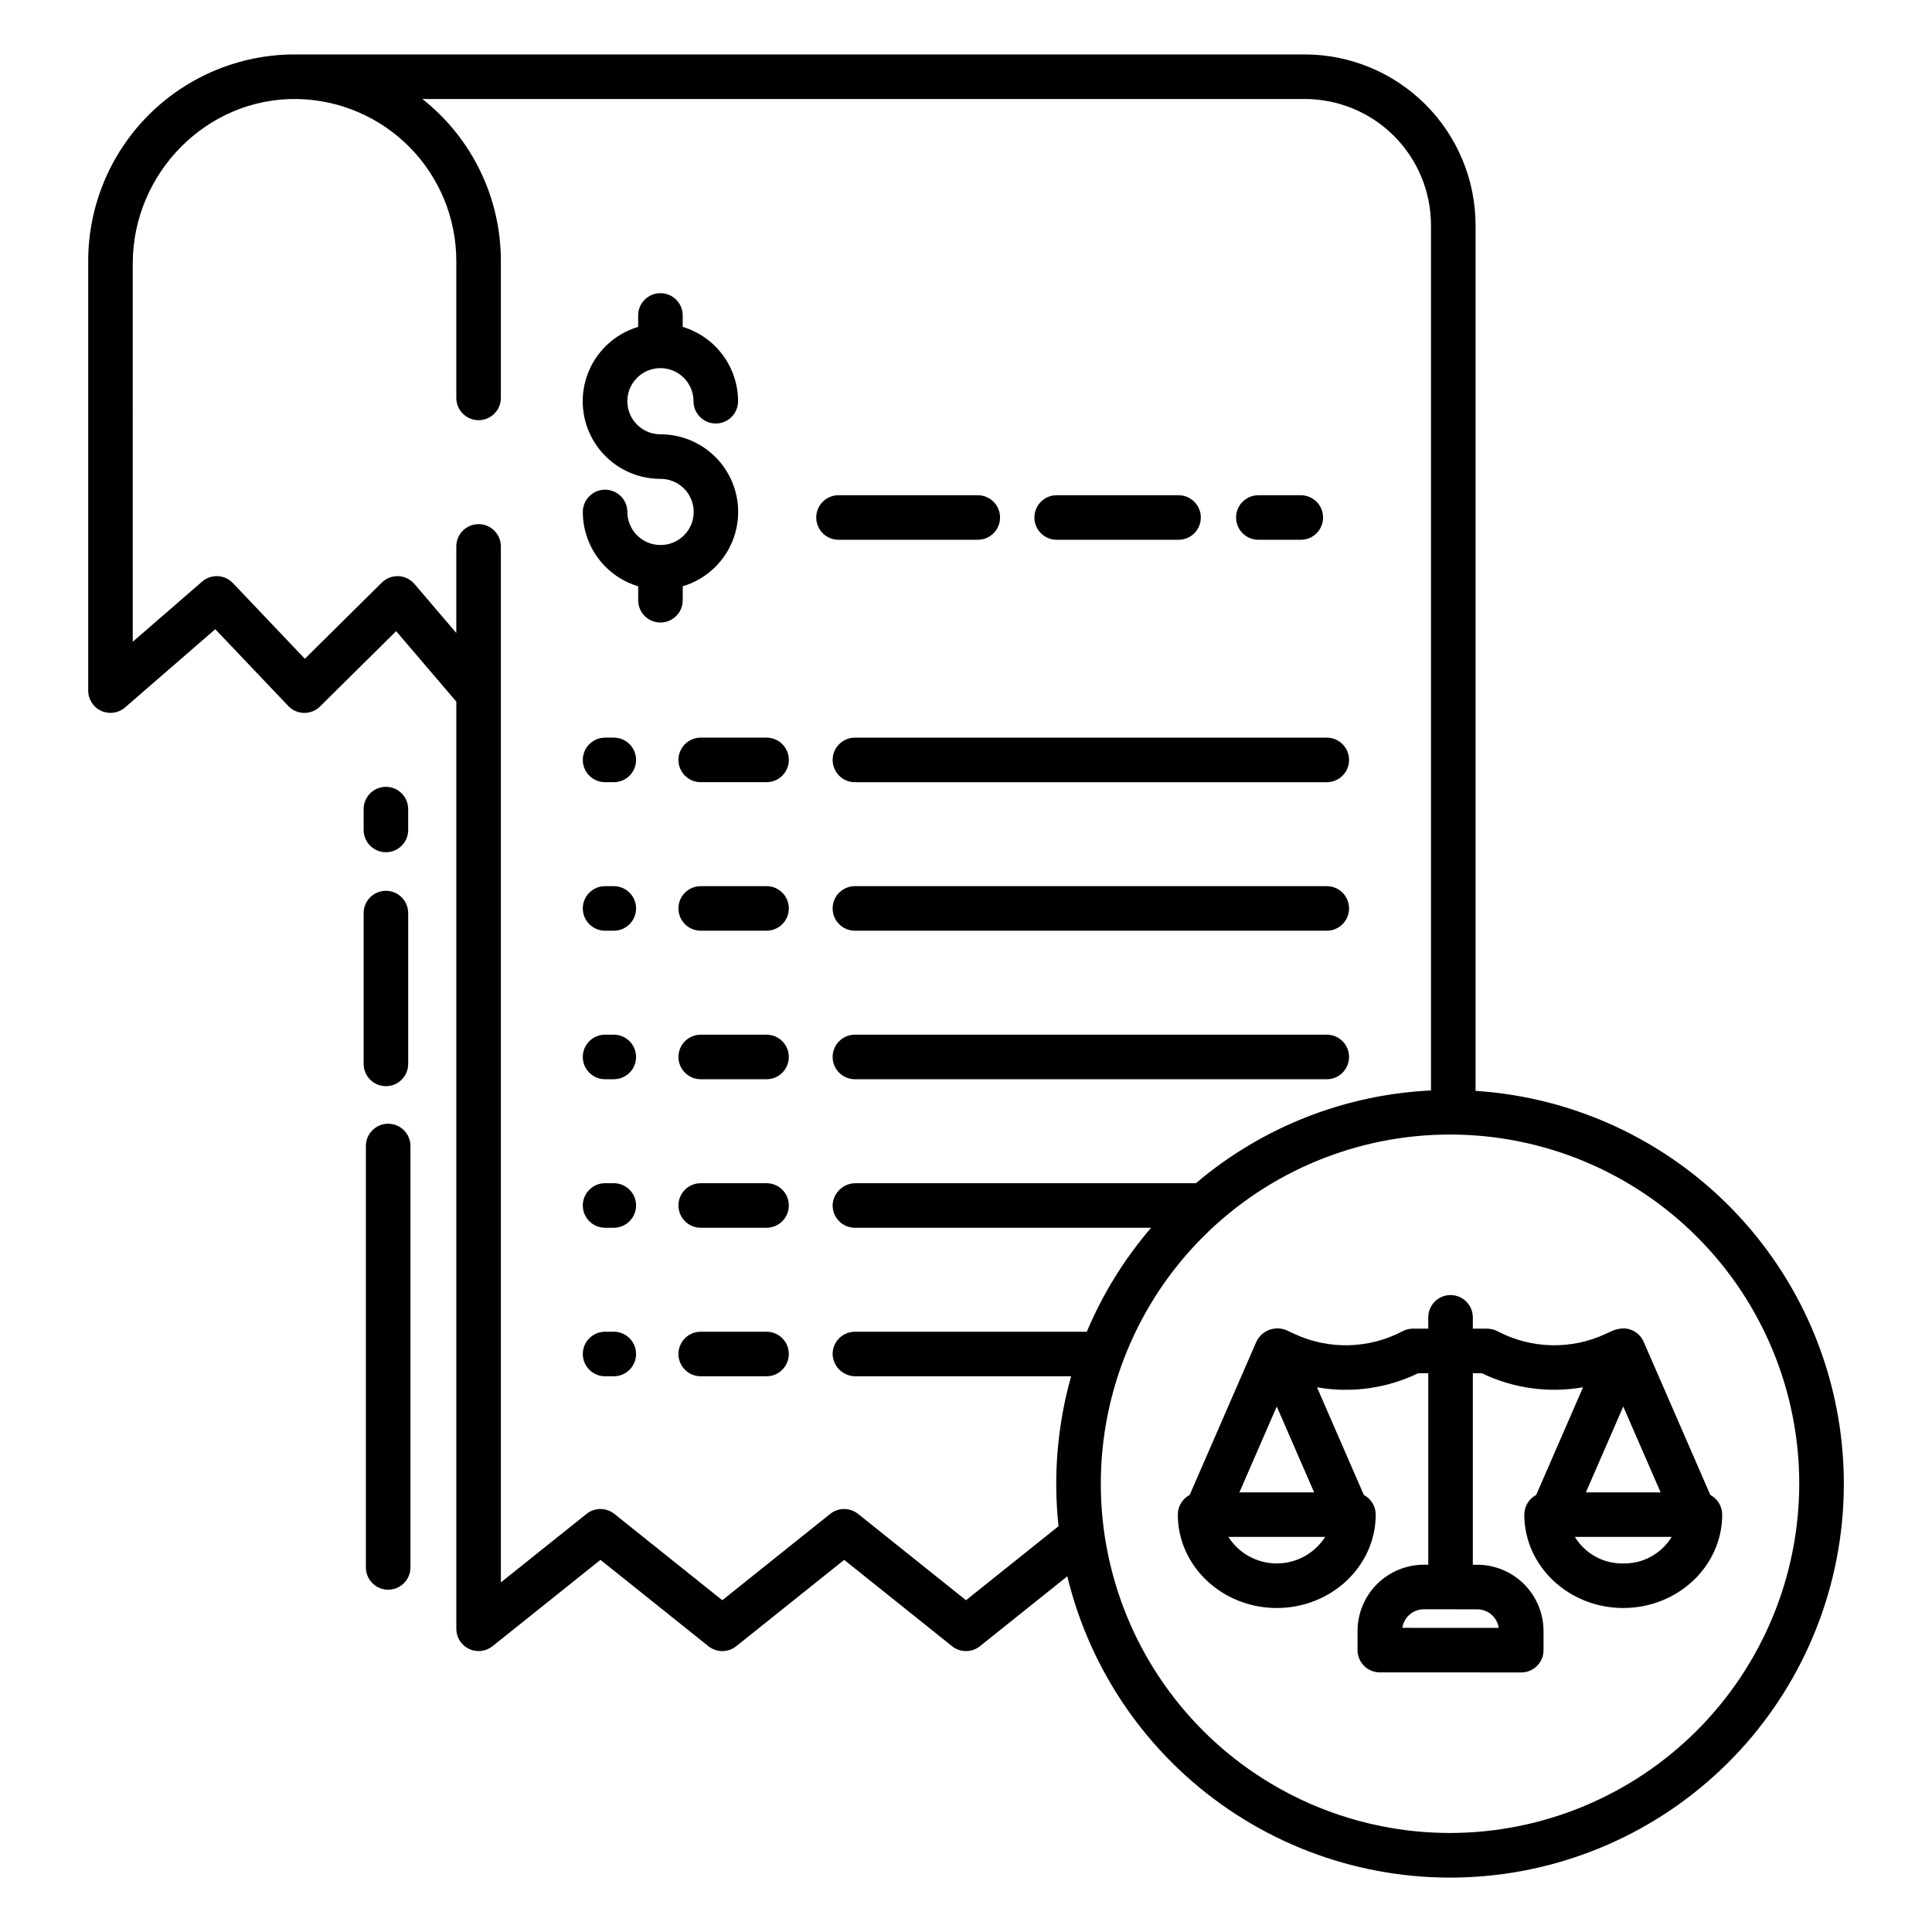
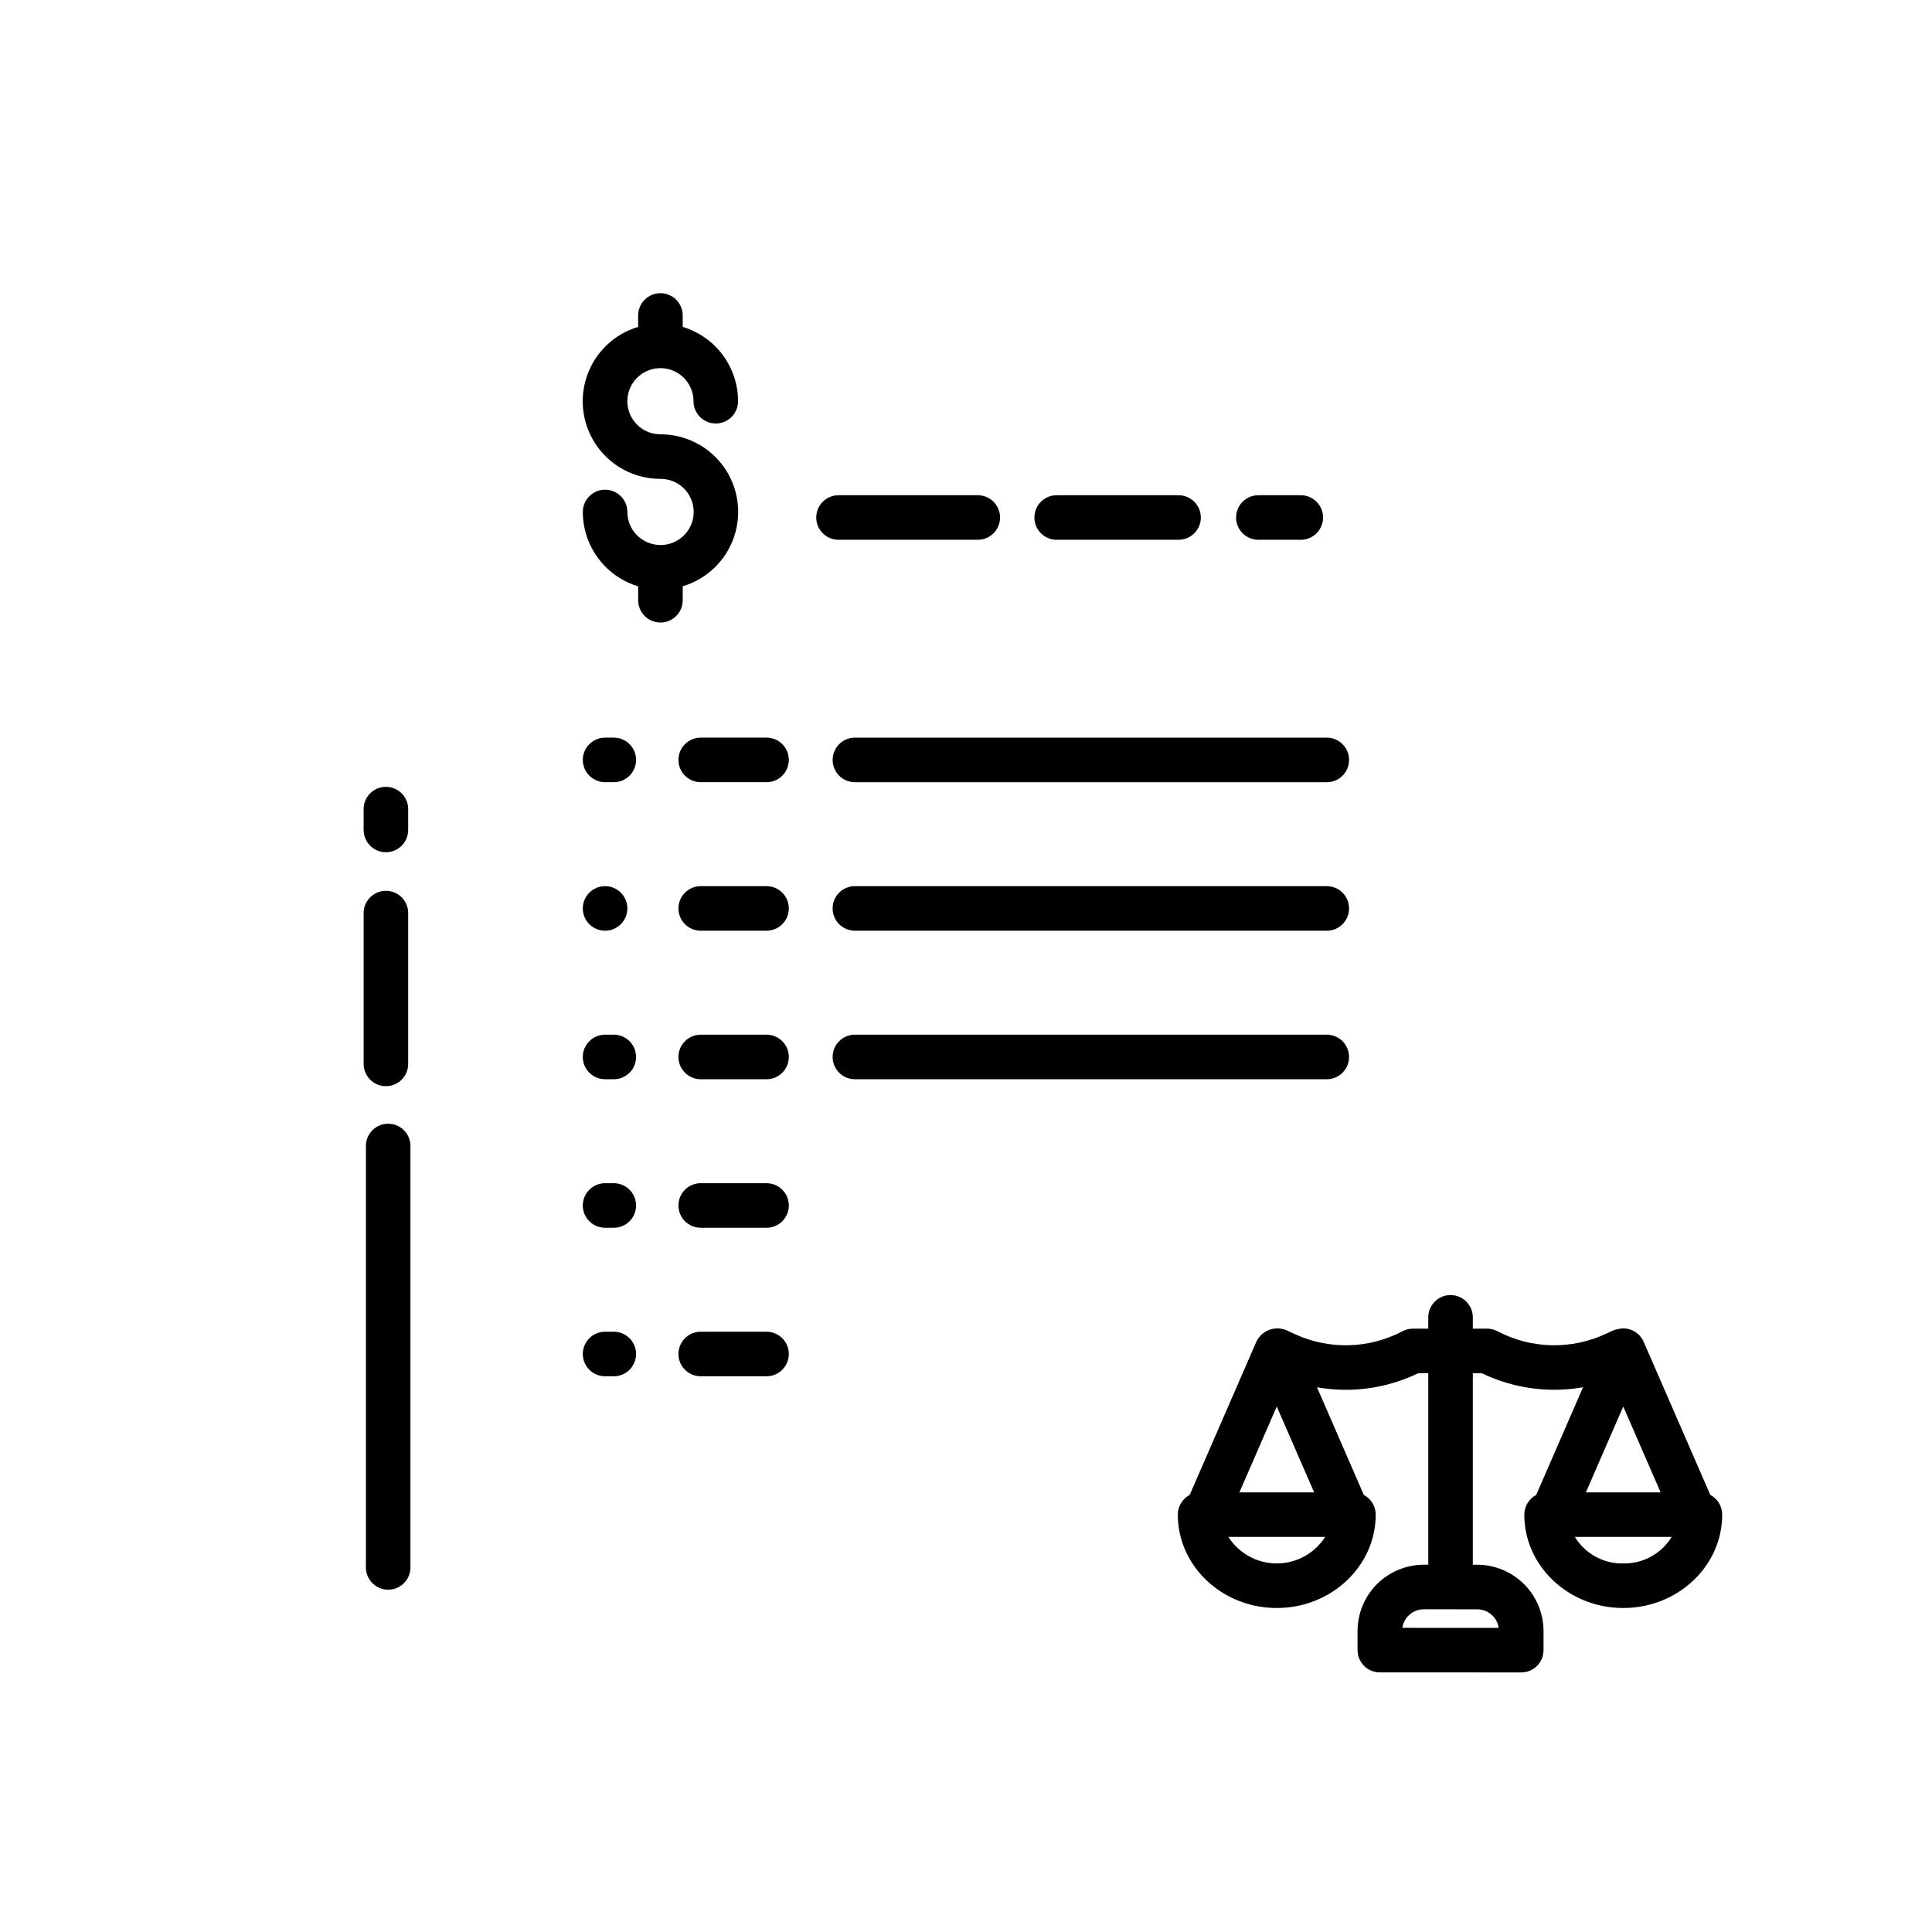
<svg xmlns="http://www.w3.org/2000/svg" fill="#000000" width="800px" height="800px" version="1.1" viewBox="144 144 512 512">
  <g>
-     <path d="m306.66 378.84h-2.309c-3.258 0-5.902 2.641-5.902 5.902 0 3.262 2.644 5.906 5.902 5.906h2.309c3.262 0 5.906-2.644 5.906-5.906 0-3.262-2.644-5.902-5.906-5.902z" />
+     <path d="m306.66 378.84h-2.309c-3.258 0-5.902 2.641-5.902 5.902 0 3.262 2.644 5.906 5.902 5.906c3.262 0 5.906-2.644 5.906-5.906 0-3.262-2.644-5.902-5.906-5.902z" />
    <path d="m347.14 378.84h-17.441c-3.262 0-5.906 2.641-5.906 5.902 0 3.262 2.644 5.906 5.906 5.906h17.445-0.004c3.262 0 5.906-2.644 5.906-5.906 0-3.262-2.644-5.902-5.906-5.902z" />
    <path d="m495.61 378.84h-125.05c-3.262 0-5.906 2.641-5.906 5.902 0 3.262 2.644 5.906 5.906 5.906h125.05c3.262 0 5.902-2.644 5.902-5.906 0-3.262-2.641-5.902-5.902-5.902z" />
    <path d="m324.93 299.37c6.367-1.895 11.43-6.754 13.582-13.043 2.156-6.289 1.137-13.23-2.731-18.633-3.867-5.406-10.109-8.609-16.758-8.598-3.543 0-6.742-2.137-8.098-5.41-1.359-3.277-0.609-7.047 1.898-9.555 2.508-2.508 6.277-3.258 9.555-1.902 3.277 1.359 5.41 4.555 5.41 8.102 0 3.258 2.644 5.902 5.906 5.902 3.262 0 5.902-2.644 5.902-5.902-0.004-4.426-1.434-8.73-4.078-12.277-2.641-3.547-6.356-6.152-10.59-7.426v-3.027c0-3.262-2.644-5.906-5.906-5.906-3.258 0-5.902 2.644-5.902 5.906v3.031c-6.371 1.895-11.43 6.754-13.586 13.043-2.152 6.289-1.133 13.23 2.734 18.633 3.867 5.406 10.109 8.609 16.754 8.598 4.84-0.027 8.789 3.871 8.816 8.711 0.031 4.84-3.871 8.789-8.711 8.816-0.035 0-0.07-0.008-0.105-0.008-0.035 0-0.07 0-0.105 0.008h0.004c-4.797-0.062-8.652-3.965-8.66-8.758 0-3.262-2.644-5.902-5.906-5.902-3.258 0-5.902 2.641-5.902 5.902 0.008 4.422 1.438 8.727 4.078 12.277 2.641 3.547 6.356 6.148 10.59 7.426v3.695c0 3.262 2.644 5.902 5.906 5.902 3.262 0 5.902-2.641 5.902-5.902z" />
    <path d="m477.48 287.05h11.246c3.258 0 5.902-2.644 5.902-5.902 0-3.262-2.644-5.906-5.902-5.906h-11.246c-3.262 0-5.906 2.644-5.906 5.906 0 3.258 2.644 5.902 5.906 5.902z" />
    <path d="m424.03 287.05h32.297c3.258 0 5.902-2.644 5.902-5.902 0-3.262-2.644-5.906-5.902-5.906h-32.297c-3.262 0-5.906 2.644-5.906 5.906 0 3.258 2.644 5.902 5.906 5.902z" />
    <path d="m403.12 287.05c3.258 0 5.902-2.644 5.902-5.902 0-3.262-2.644-5.906-5.902-5.906h-36.902c-3.262 0-5.902 2.644-5.902 5.906 0 3.258 2.641 5.902 5.902 5.902z" />
    <path d="m306.66 339.48h-2.309c-3.258 0-5.902 2.644-5.902 5.906s2.644 5.902 5.902 5.902h2.309c3.262 0 5.906-2.641 5.906-5.902s-2.644-5.906-5.906-5.906z" />
    <path d="m347.14 339.48h-17.441c-3.262 0-5.906 2.644-5.906 5.906s2.644 5.902 5.906 5.902h17.445-0.004c3.262 0 5.906-2.641 5.906-5.902s-2.644-5.906-5.906-5.906z" />
    <path d="m364.66 345.39c0 3.262 2.644 5.902 5.906 5.902h125.05c3.262 0 5.902-2.641 5.902-5.902s-2.641-5.906-5.902-5.906h-125.05c-3.262 0-5.906 2.644-5.906 5.906z" />
    <path d="m306.66 418.2h-2.309c-3.258 0-5.902 2.644-5.902 5.902 0 3.262 2.644 5.906 5.902 5.906h2.309c3.262 0 5.906-2.644 5.906-5.906 0-3.258-2.644-5.902-5.906-5.902z" />
    <path d="m347.14 418.2h-17.441c-3.262 0-5.906 2.644-5.906 5.902 0 3.262 2.644 5.906 5.906 5.906h17.445-0.004c3.262 0 5.906-2.644 5.906-5.906 0-3.258-2.644-5.902-5.906-5.902z" />
    <path d="m495.61 418.2h-125.05c-3.262 0-5.906 2.644-5.906 5.902 0 3.262 2.644 5.906 5.906 5.906h125.05c3.262 0 5.902-2.644 5.902-5.906 0-3.258-2.641-5.902-5.902-5.902z" />
    <path d="m306.66 457.56h-2.309c-3.258 0-5.902 2.644-5.902 5.902 0 3.262 2.644 5.906 5.902 5.906h2.309c3.262 0 5.906-2.644 5.906-5.906 0-3.258-2.644-5.902-5.906-5.902z" />
    <path d="m347.14 457.56h-17.441c-3.262 0-5.906 2.644-5.906 5.902 0 3.262 2.644 5.906 5.906 5.906h17.445-0.004c3.262 0 5.906-2.644 5.906-5.906 0-3.258-2.644-5.902-5.906-5.902z" />
    <path d="m306.66 496.92h-2.309c-3.258 0-5.902 2.644-5.902 5.906 0 3.258 2.644 5.902 5.902 5.902h2.309c3.262 0 5.906-2.644 5.906-5.902 0-3.262-2.644-5.906-5.906-5.906z" />
    <path d="m347.14 496.92h-17.441c-3.262 0-5.906 2.644-5.906 5.906 0 3.258 2.644 5.902 5.906 5.902h17.445-0.004c3.262 0 5.906-2.644 5.906-5.902 0-3.262-2.644-5.906-5.906-5.906z" />
    <path d="m246.87 441.8c-3.262 0-5.906 2.641-5.906 5.902v111.68c0 3.262 2.644 5.906 5.906 5.906 3.258 0 5.902-2.644 5.902-5.906v-111.68c0-3.262-2.644-5.902-5.902-5.902z" />
    <path d="m240.37 425.94c0 3.262 2.641 5.906 5.902 5.906 3.262 0 5.902-2.644 5.902-5.906v-39.965c0-3.258-2.641-5.902-5.902-5.902-3.262 0-5.902 2.644-5.902 5.902z" />
    <path d="m246.27 369.85c3.262 0 5.902-2.644 5.902-5.906v-5.523c0-3.262-2.641-5.902-5.902-5.902-3.262 0-5.902 2.641-5.902 5.902v5.523c0 3.262 2.641 5.906 5.902 5.906z" />
    <path d="m574.18 496.04c-0.992 0.043-1.973 0.254-2.891 0.629l-1.805 0.844c-9.129 4.234-19.711 3.973-28.613-0.711-0.852-0.453-1.801-0.691-2.766-0.691h-3.793v-3c0-3.262-2.644-5.906-5.906-5.906-3.262 0-5.902 2.644-5.902 5.906v3h-4.078c-0.961 0-1.91 0.238-2.762 0.691-8.902 4.684-19.484 4.949-28.613 0.711l-1.805-0.844c-1.488-0.73-3.203-0.832-4.766-0.281-1.562 0.547-2.836 1.703-3.539 3.199l-17.664 40.586c-1.934 1.023-3.144 3.031-3.144 5.219 0 13.645 11.766 24.746 26.223 24.746s26.223-11.102 26.223-24.746c0-2.188-1.215-4.195-3.148-5.219l-12.418-28.531v0.004c9.109 1.605 18.496 0.305 26.82-3.723h2.672v50.746h-1.172c-4.66 0-9.129 1.852-12.422 5.144-3.293 3.297-5.144 7.766-5.148 12.422v5.062c0 3.262 2.644 5.902 5.906 5.902l37.477 0.012v0.004c3.262 0 5.906-2.644 5.906-5.906v-5.07 0.004c-0.008-4.656-1.859-9.121-5.148-12.414-3.293-3.293-7.754-5.148-12.41-5.156h-1.18v-50.75h2.387c8.328 4.016 17.711 5.316 26.82 3.719l-12.418 28.535c-1.934 1.02-3.148 3.027-3.148 5.215 0 13.645 11.766 24.746 26.223 24.746 14.461 0 26.223-11.102 26.223-24.746 0-2.188-1.215-4.195-3.148-5.215l-17.664-40.586c-0.938-2.152-3.059-3.547-5.406-3.551zm-91.824 20.699 9.902 22.75h-19.805zm12.824 34.559v-0.004c-2.793 4.383-7.629 7.035-12.824 7.035s-10.031-2.652-12.824-7.035zm40.305 19.188c2.856 0.004 5.277 2.094 5.695 4.918l-25.547-0.008c0.418-2.828 2.844-4.918 5.699-4.922zm38.695-12.152c-5.223 0.102-10.105-2.578-12.828-7.035h25.652c-2.723 4.457-7.606 7.133-12.824 7.031zm-9.902-18.844 9.902-22.75 9.902 22.75z" />
-     <path d="m535.04 433.08v-229.39c-0.012-12.004-4.785-23.508-13.27-31.992-8.488-8.488-19.992-13.262-31.992-13.273l-267.23 0.012c-0.164 0-0.328-0.012-0.492-0.012-14.496 0.016-28.395 5.785-38.648 16.035-10.25 10.25-16.016 24.148-16.031 38.648v113.91c0 2.312 1.348 4.414 3.453 5.371 2.102 0.961 4.57 0.605 6.316-0.91l23.902-20.734 19.34 20.34v0.004c1.094 1.148 2.602 1.812 4.188 1.836 1.59 0.031 3.121-0.586 4.242-1.707l20.164-19.957 15.949 18.68v245.71c0 2.269 1.301 4.336 3.348 5.32 2.047 0.984 4.473 0.707 6.246-0.711l28.605-22.883 28.605 22.883c2.156 1.727 5.223 1.727 7.379 0l28.602-22.879 28.598 22.879c2.156 1.727 5.223 1.727 7.379 0l23.148-18.52h0.004c6.074 25.141 21.266 47.125 42.633 61.699 21.363 14.574 47.379 20.695 73 17.176 25.625-3.519 49.027-16.426 65.672-36.219s25.352-45.062 24.422-70.906c-0.926-25.848-11.414-50.43-29.434-68.98-18.023-18.547-42.289-29.746-68.098-31.422zm-164.23 75.648h57.055c-3.652 12.906-4.785 26.395-3.344 39.73l-24.527 19.621-28.598-22.879h-0.004c-2.156-1.727-5.223-1.727-7.379 0l-28.602 22.879-28.598-22.879c-2.156-1.727-5.223-1.727-7.379 0l-22.699 18.156v-274.55c0-3.258-2.644-5.902-5.906-5.902s-5.902 2.644-5.902 5.902v22.945l-11.094-12.996c-1.066-1.246-2.602-1.996-4.242-2.066-1.641-0.066-3.234 0.551-4.402 1.703l-20.398 20.191-19.074-20.062c-2.176-2.289-5.766-2.461-8.148-0.395l-18.387 15.949-0.004-100.2c0-23.992 19.633-44.039 43.617-43.629l0.004-0.004c11.234 0.211 21.941 4.816 29.82 12.832 7.879 8.016 12.297 18.801 12.309 30.039v36.336c0 3.262 2.644 5.906 5.906 5.906s5.902-2.644 5.902-5.906v-36.336c0-16.723-7.668-32.523-20.801-42.875h233.84c8.871 0 17.383 3.523 23.656 9.797 6.273 6.277 9.797 14.785 9.797 23.66v229.29c-22.91 1.09-44.816 9.734-62.301 24.582h-90.117c-3.25-0.047-5.965 2.477-6.148 5.723-0.051 1.598 0.551 3.144 1.664 4.293 1.113 1.145 2.641 1.793 4.238 1.793h78.484c-7.078 8.242-12.824 17.539-17.035 27.551h-61.449c-1.598 0-3.129 0.648-4.242 1.793-1.113 1.148-1.711 2.695-1.664 4.293 0.188 3.25 2.898 5.773 6.152 5.723zm157.46 121.03c-24.547 0-48.086-9.75-65.441-27.105s-27.105-40.898-27.105-65.441c0-24.547 9.75-48.086 27.105-65.445 17.355-17.355 40.895-27.105 65.441-27.105s48.086 9.75 65.441 27.105c17.359 17.359 27.109 40.898 27.109 65.445-0.027 24.535-9.789 48.059-27.137 65.41-17.352 17.352-40.875 27.109-65.414 27.137z" />
  </g>
</svg>